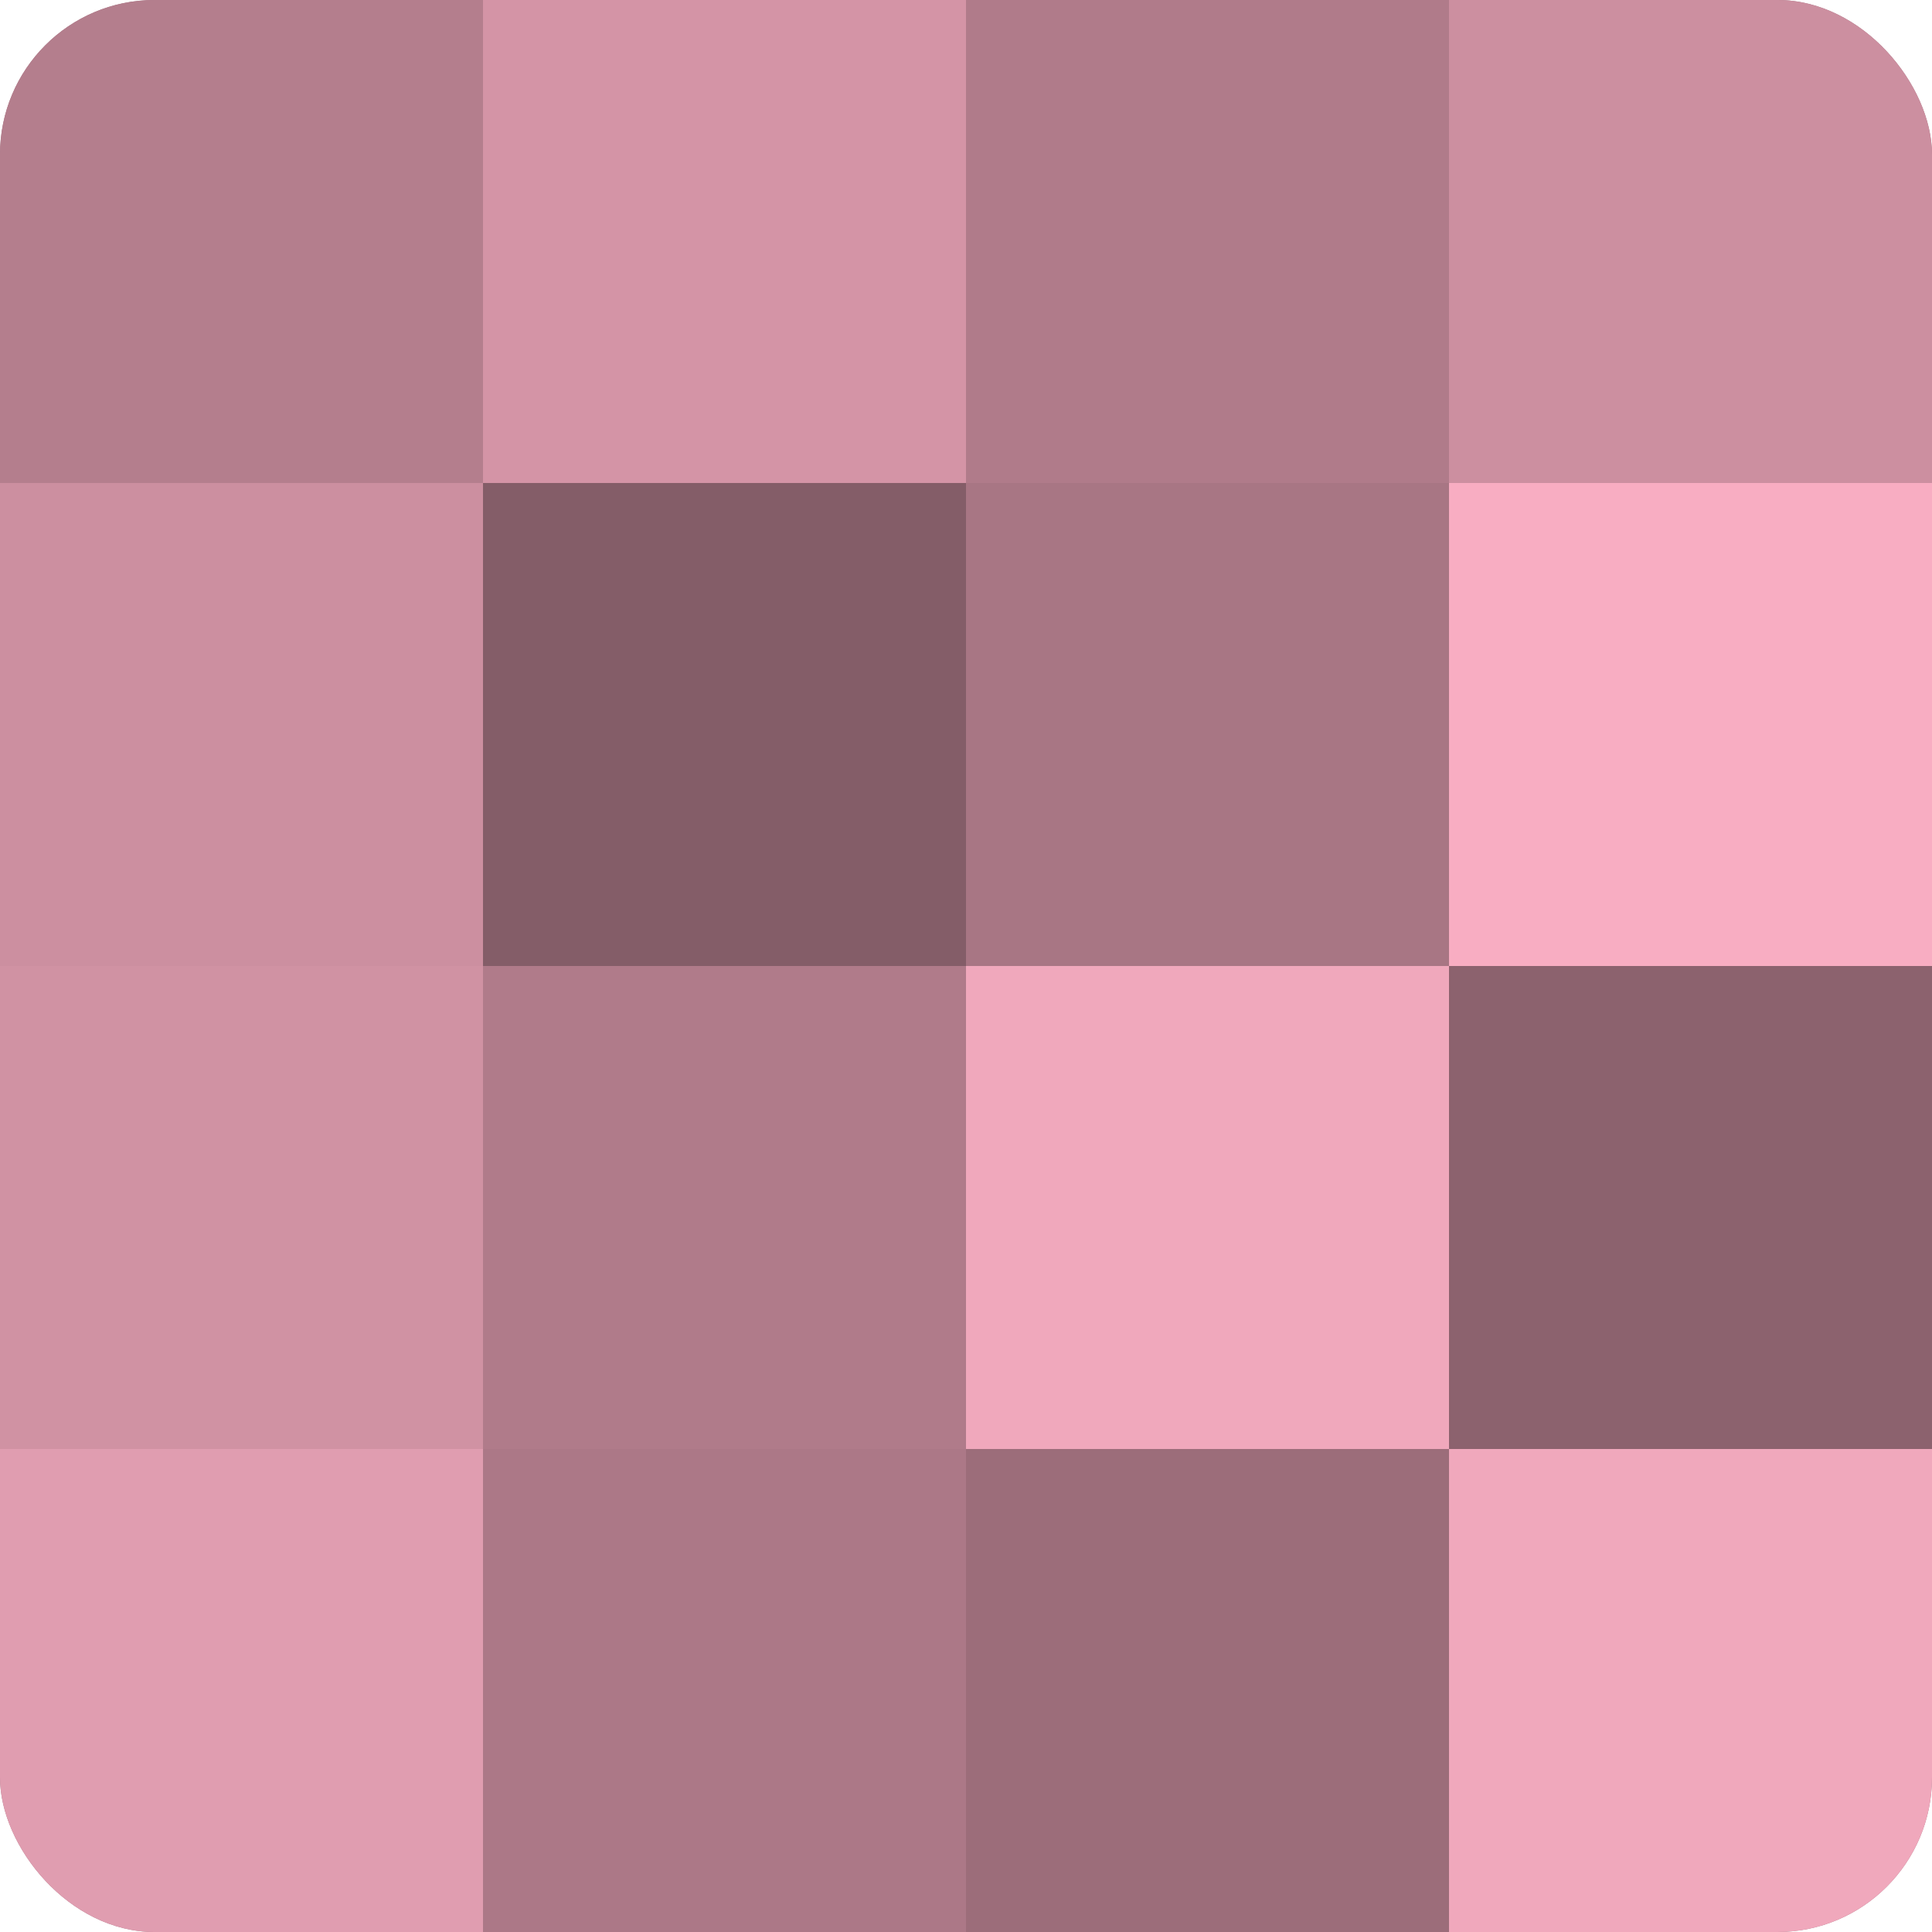
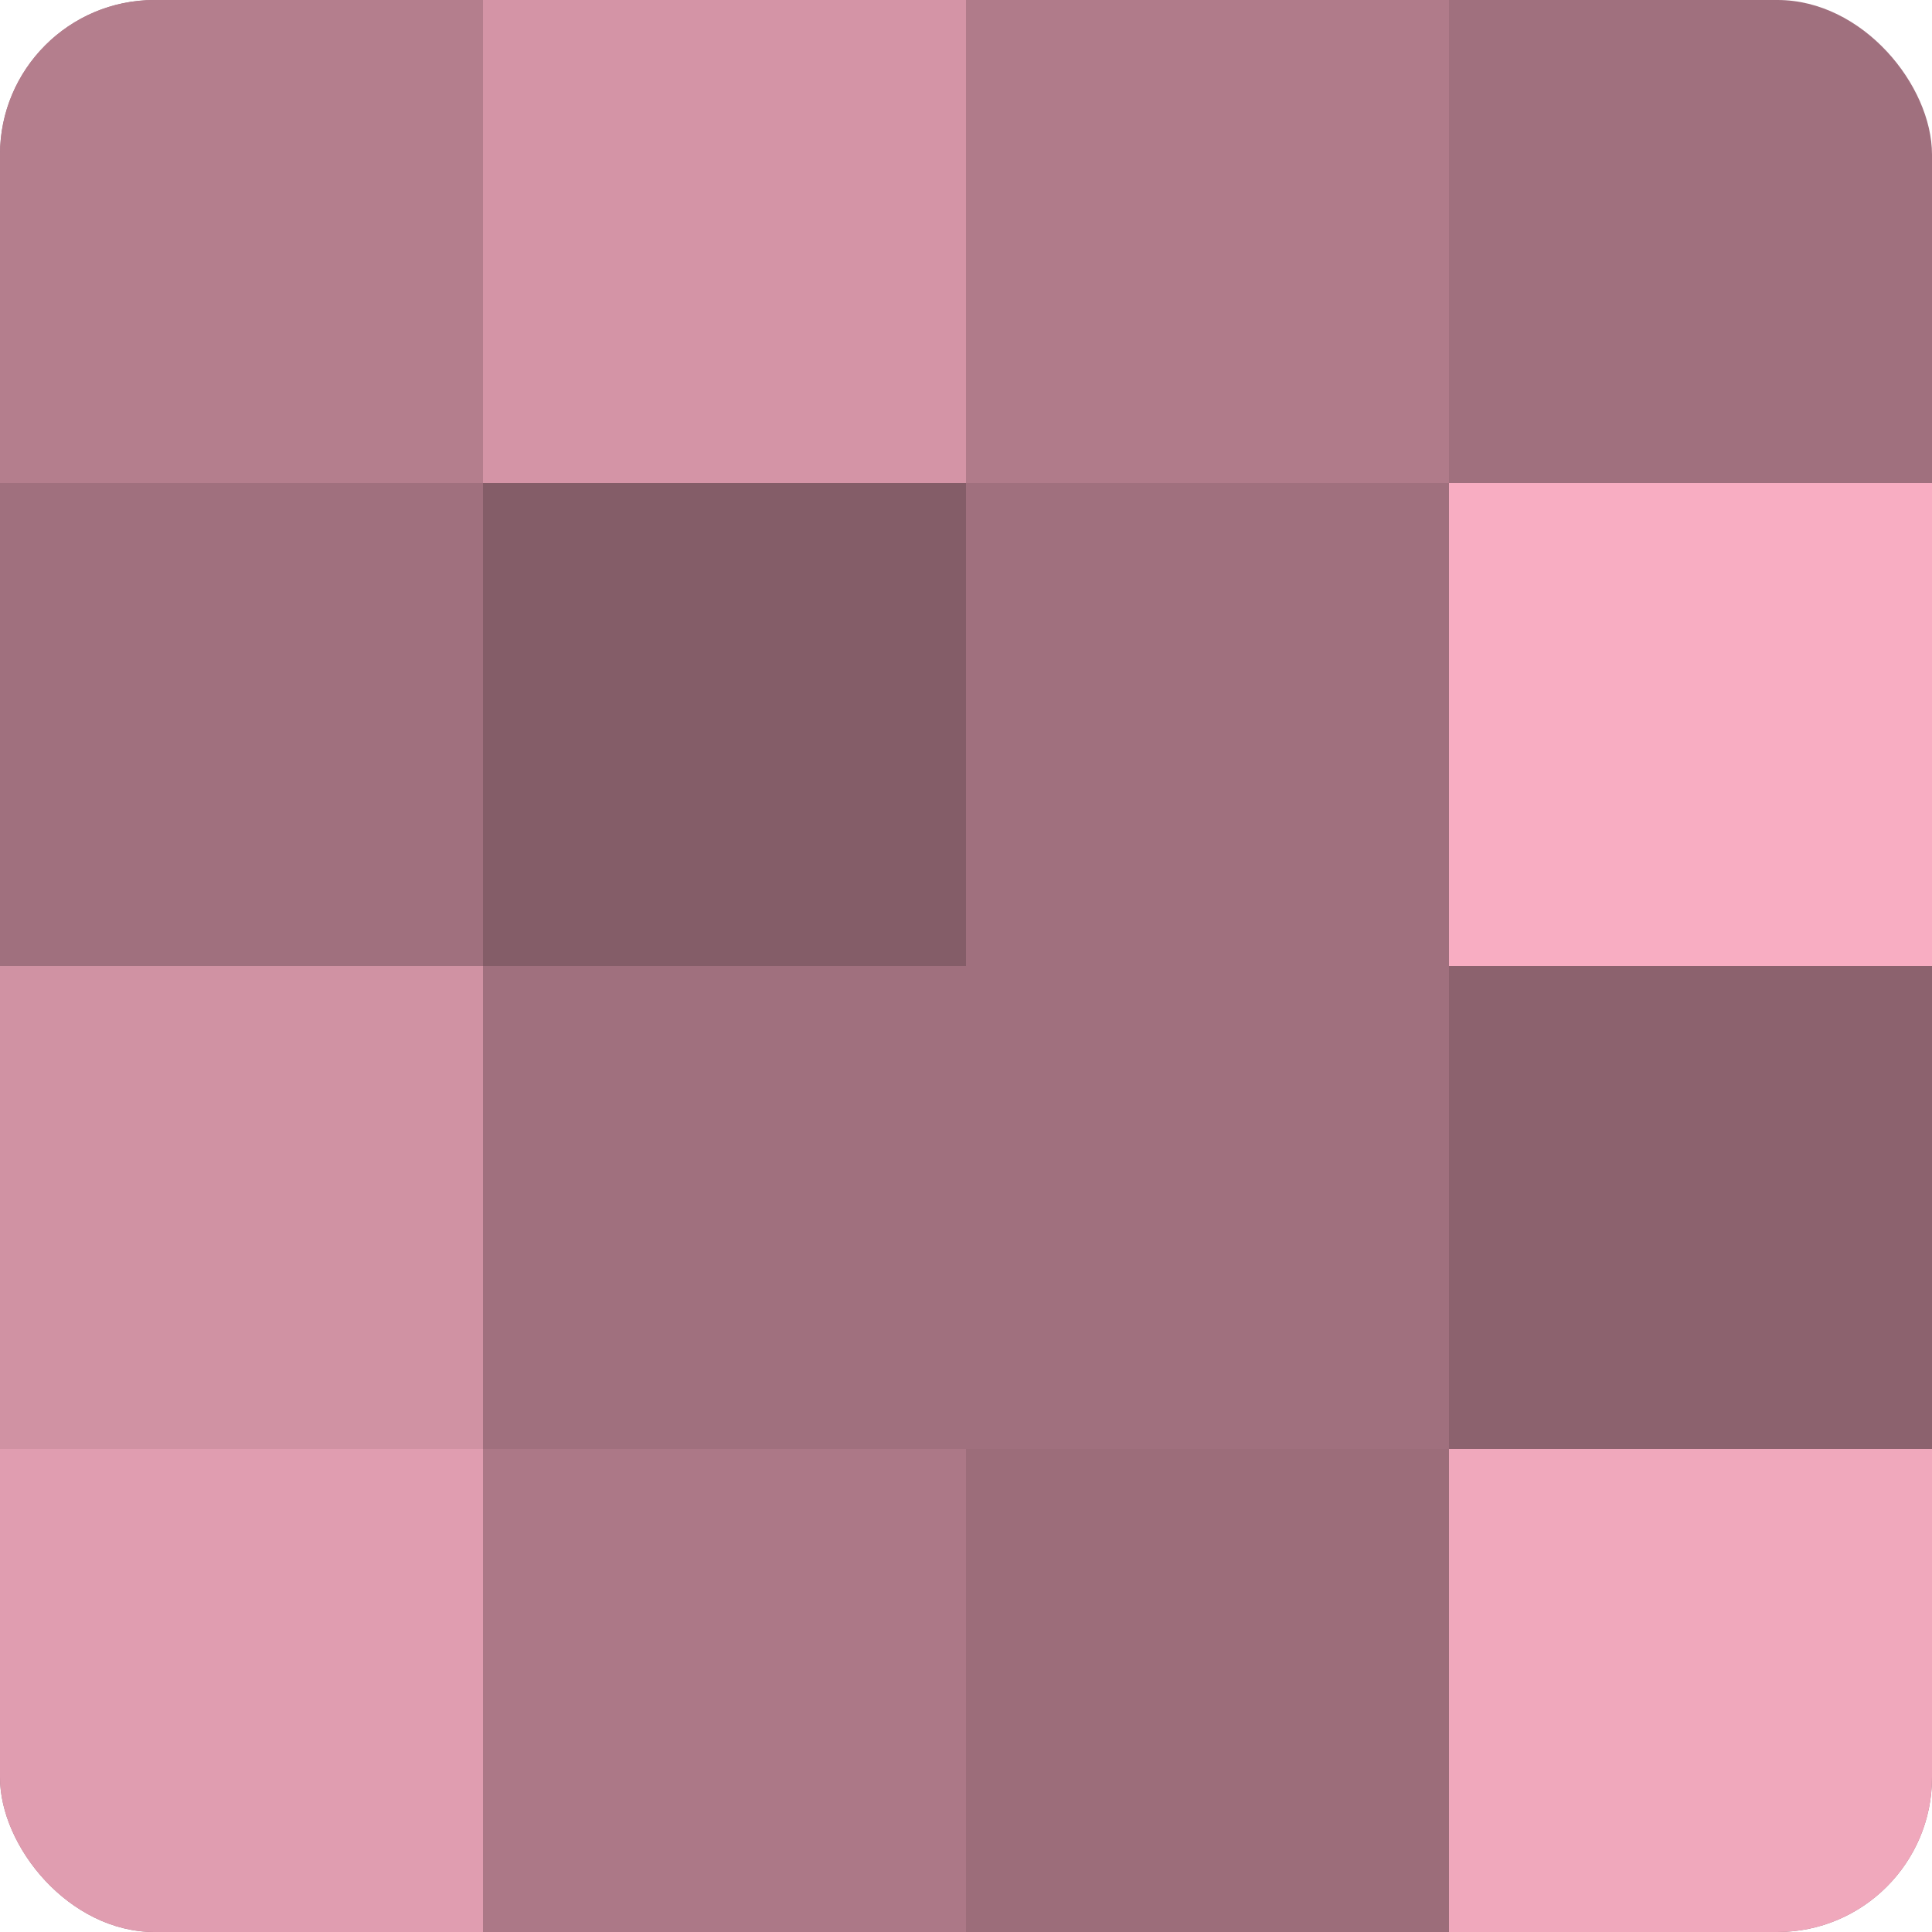
<svg xmlns="http://www.w3.org/2000/svg" width="80" height="80" viewBox="0 0 100 100" preserveAspectRatio="xMidYMid meet">
  <defs>
    <clipPath id="c" width="100" height="100">
      <rect width="100" height="100" rx="8" ry="8" />
    </clipPath>
  </defs>
  <g clip-path="url(#c)">
    <rect width="100" height="100" fill="#a0707e" />
    <rect width="25" height="25" fill="#b47e8d" />
-     <rect y="25" width="25" height="25" fill="#cc8fa0" />
    <rect y="50" width="25" height="25" fill="#d092a3" />
    <rect y="75" width="25" height="25" fill="#e09db0" />
    <rect x="25" width="25" height="25" fill="#d494a6" />
    <rect x="25" y="25" width="25" height="25" fill="#845d68" />
-     <rect x="25" y="50" width="25" height="25" fill="#b07b8a" />
    <rect x="25" y="75" width="25" height="25" fill="#ac7887" />
    <rect x="50" width="25" height="25" fill="#b07b8a" />
-     <rect x="50" y="25" width="25" height="25" fill="#a87684" />
-     <rect x="50" y="50" width="25" height="25" fill="#f0a8bc" />
    <rect x="50" y="75" width="25" height="25" fill="#9c6d7a" />
-     <rect x="75" width="25" height="25" fill="#cc8fa0" />
    <rect x="75" y="25" width="25" height="25" fill="#f8adc2" />
    <rect x="75" y="50" width="25" height="25" fill="#8c626e" />
    <rect x="75" y="75" width="25" height="25" fill="#f0a8bc" />
  </g>
</svg>